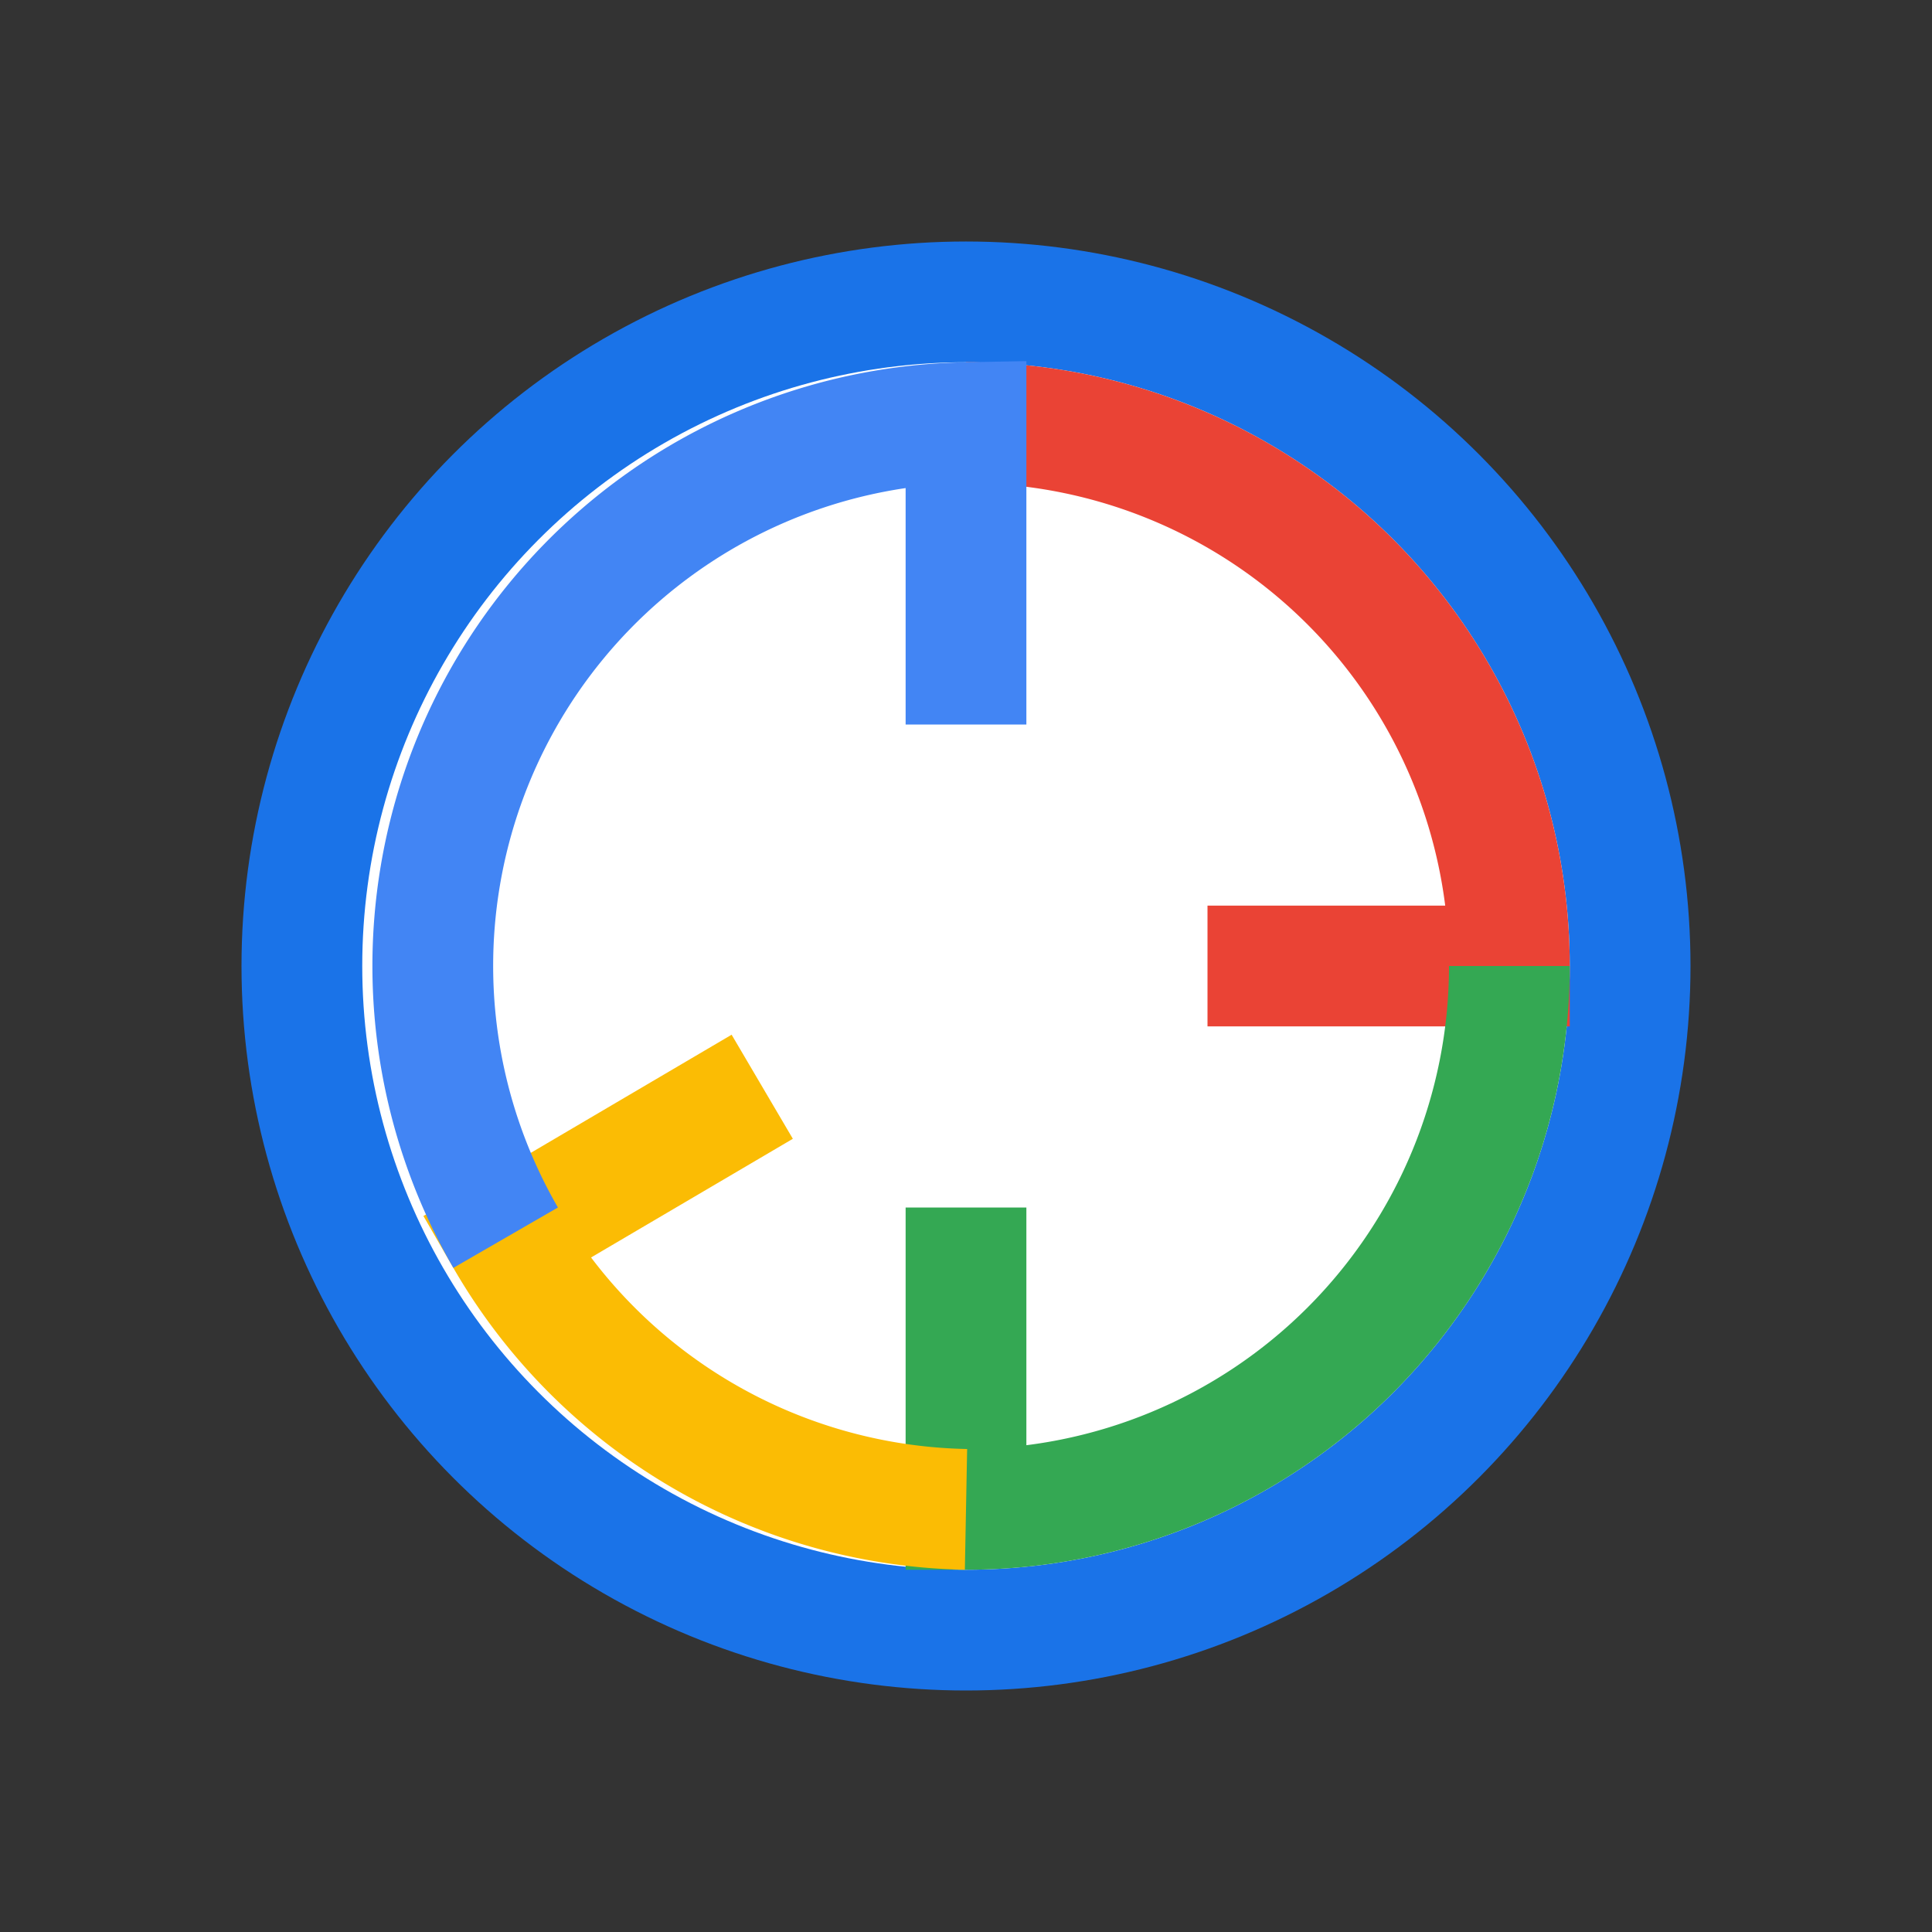
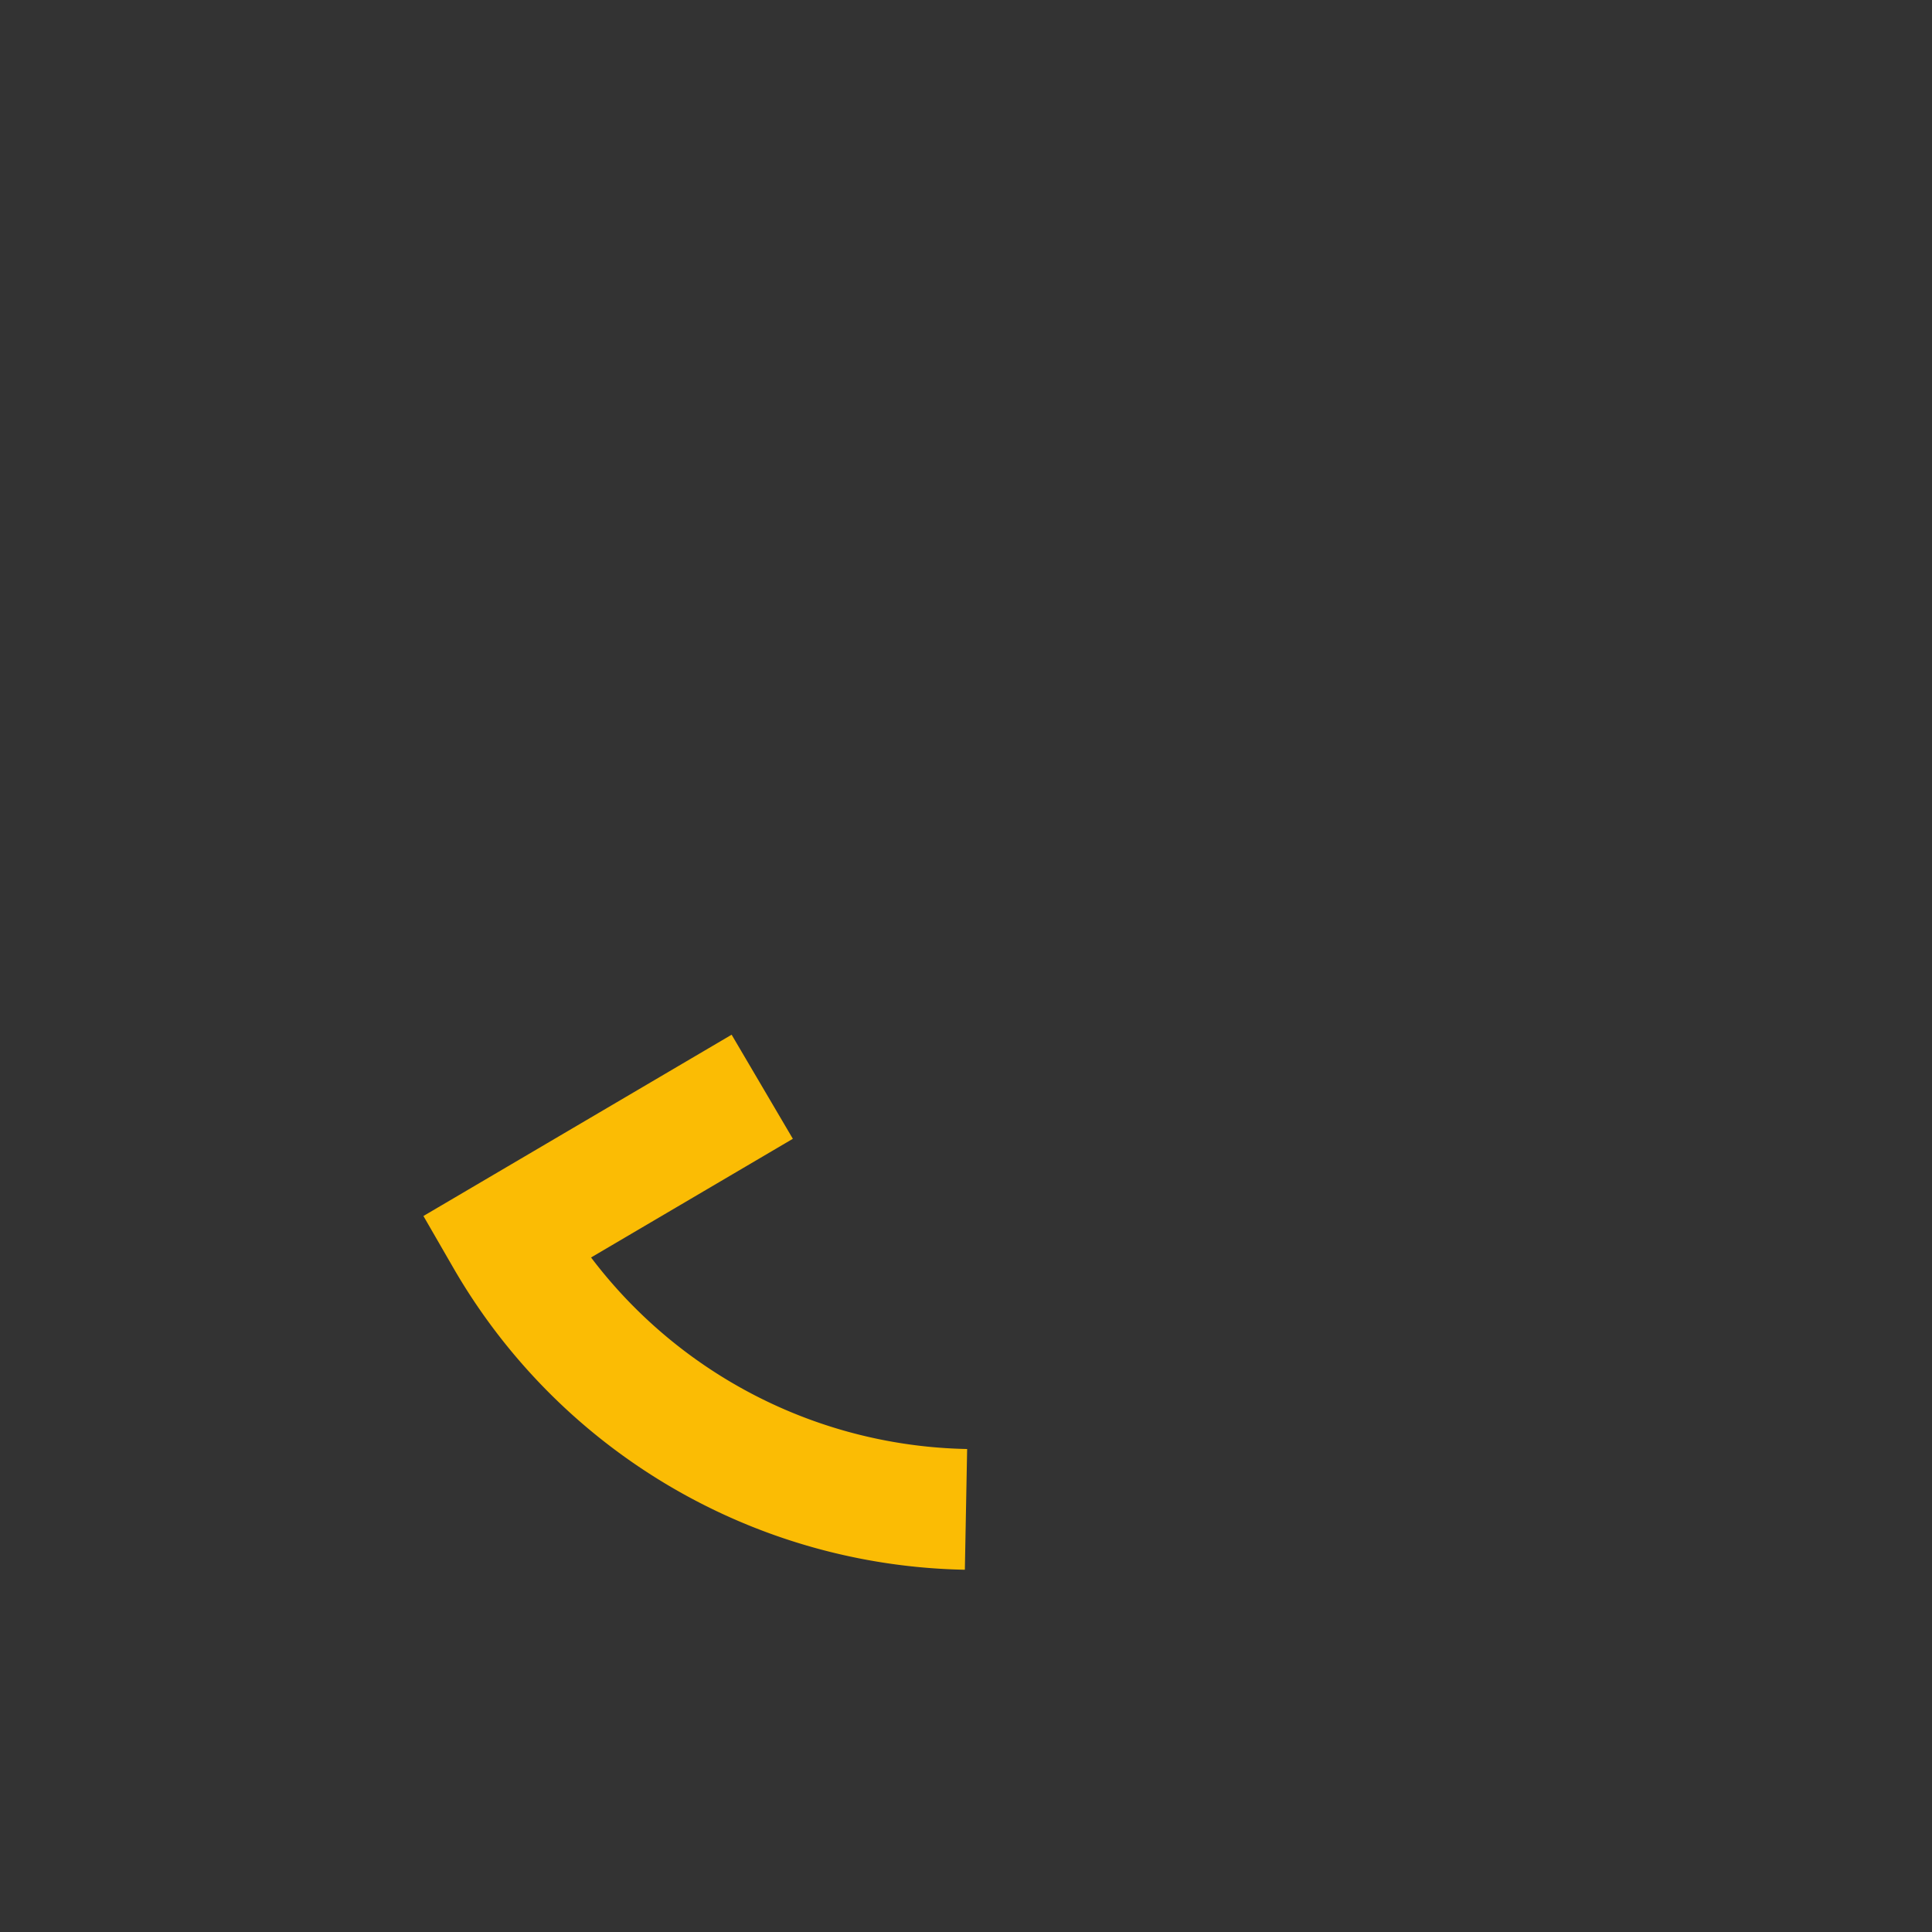
<svg xmlns="http://www.w3.org/2000/svg" viewBox="0 0 256 256" fill="none">
  <rect x="0" y="0" width="256" height="256" fill="#333333" stroke="none" />
-   <circle cx="128" cy="128" r="88" fill="#fff" stroke="#1A73E8" stroke-width="16" />
-   <path d="M128 56a72 72 0 0172 72h-40" stroke="#EA4335" stroke-width="16" fill="none" />
-   <path d="M200 128a72 72 0 01-72 72v-40" stroke="#34A853" stroke-width="16" fill="none" />
  <path d="M128 200a72 72 0 01-61-36l34-20" stroke="#FBBC04" stroke-width="16" fill="none" />
-   <path d="M67 164a72 72 0 0161-108v40" stroke="#4285F4" stroke-width="16" fill="none" />
</svg>